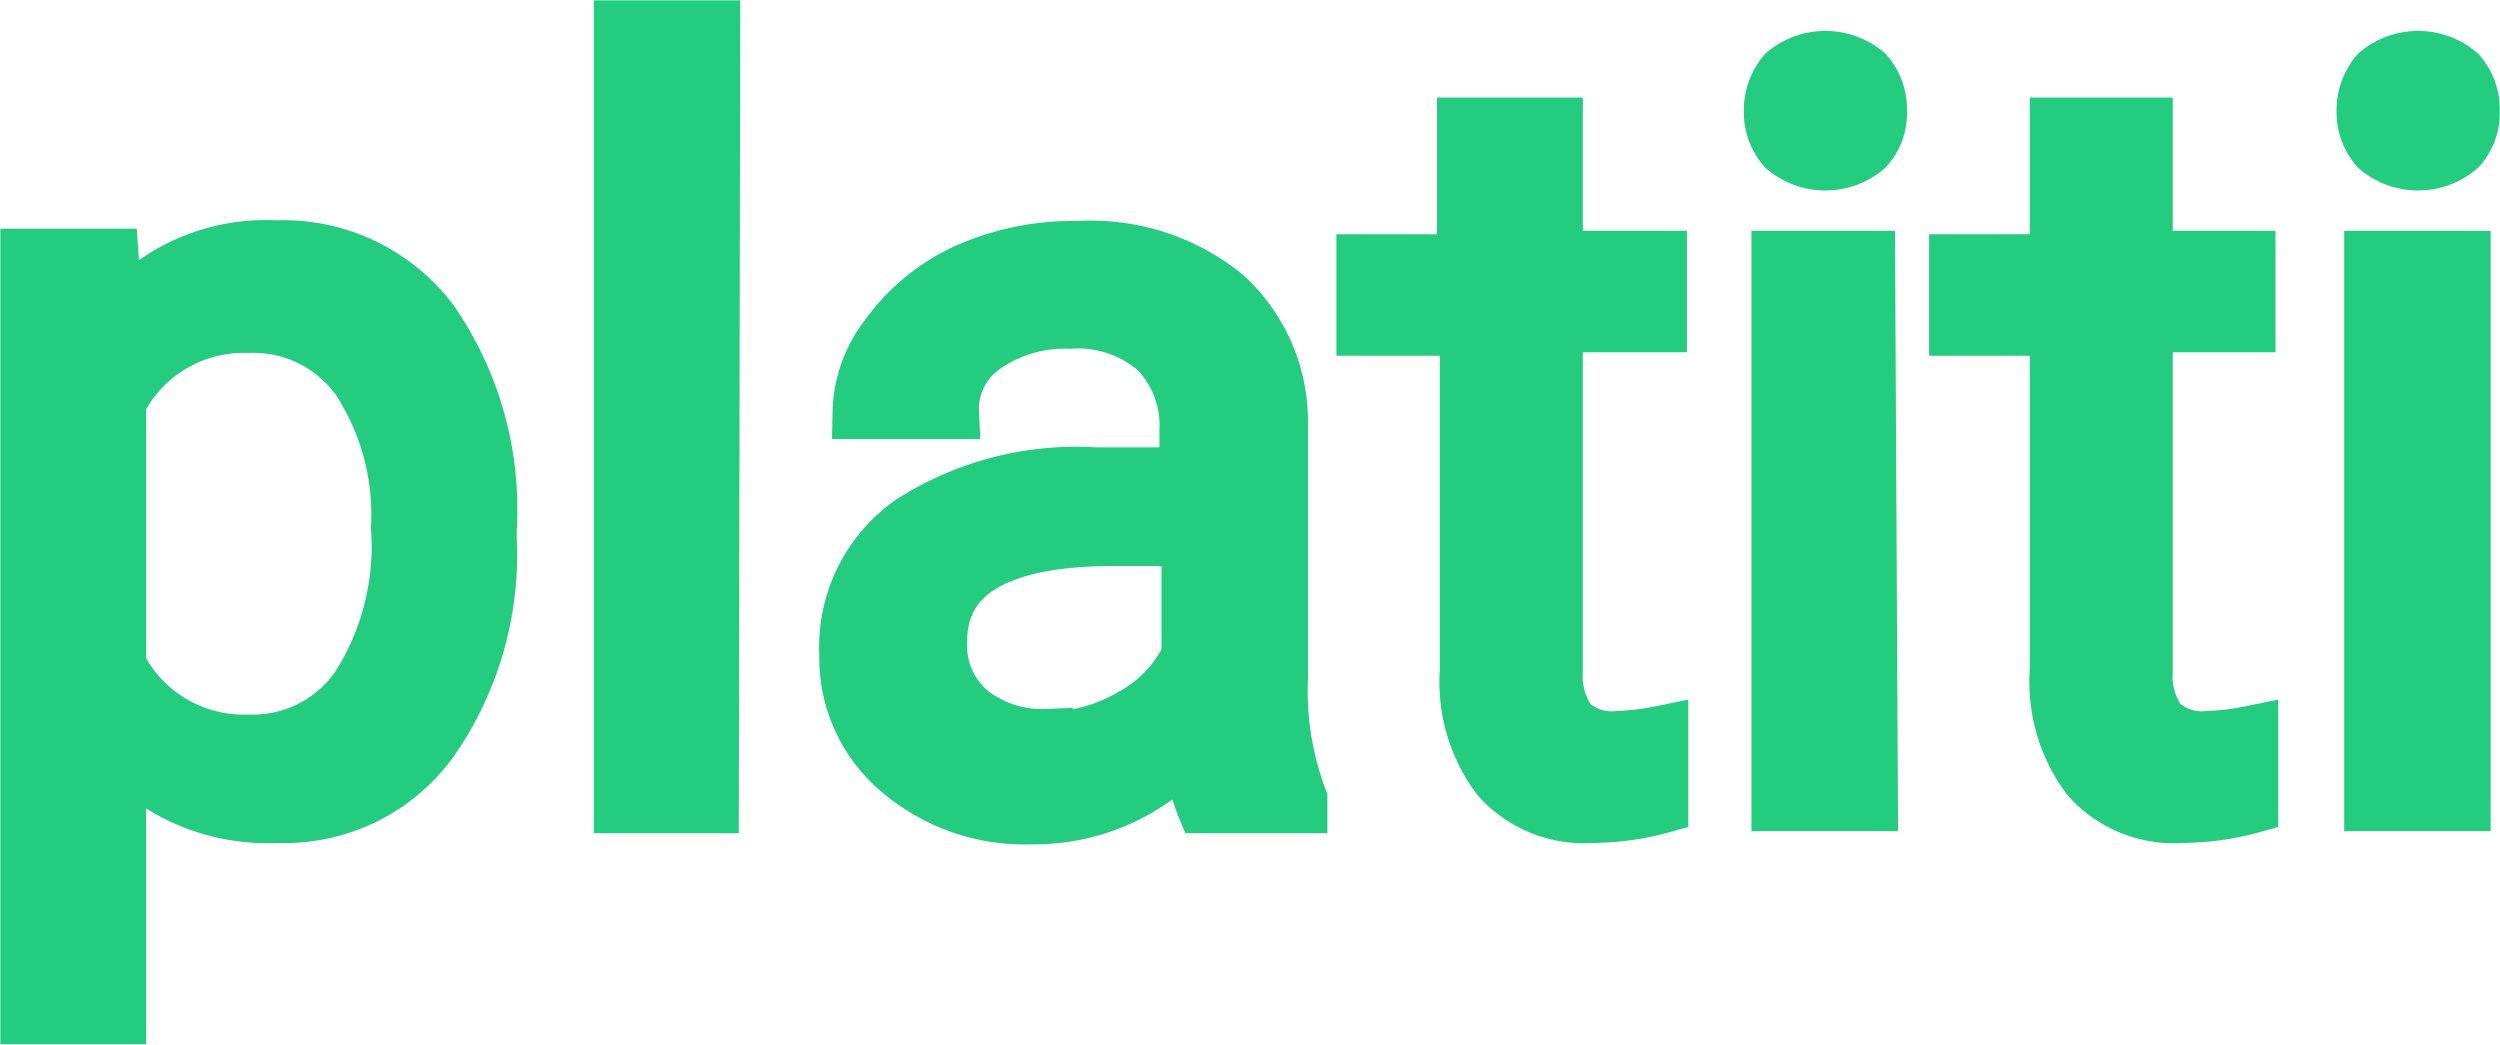
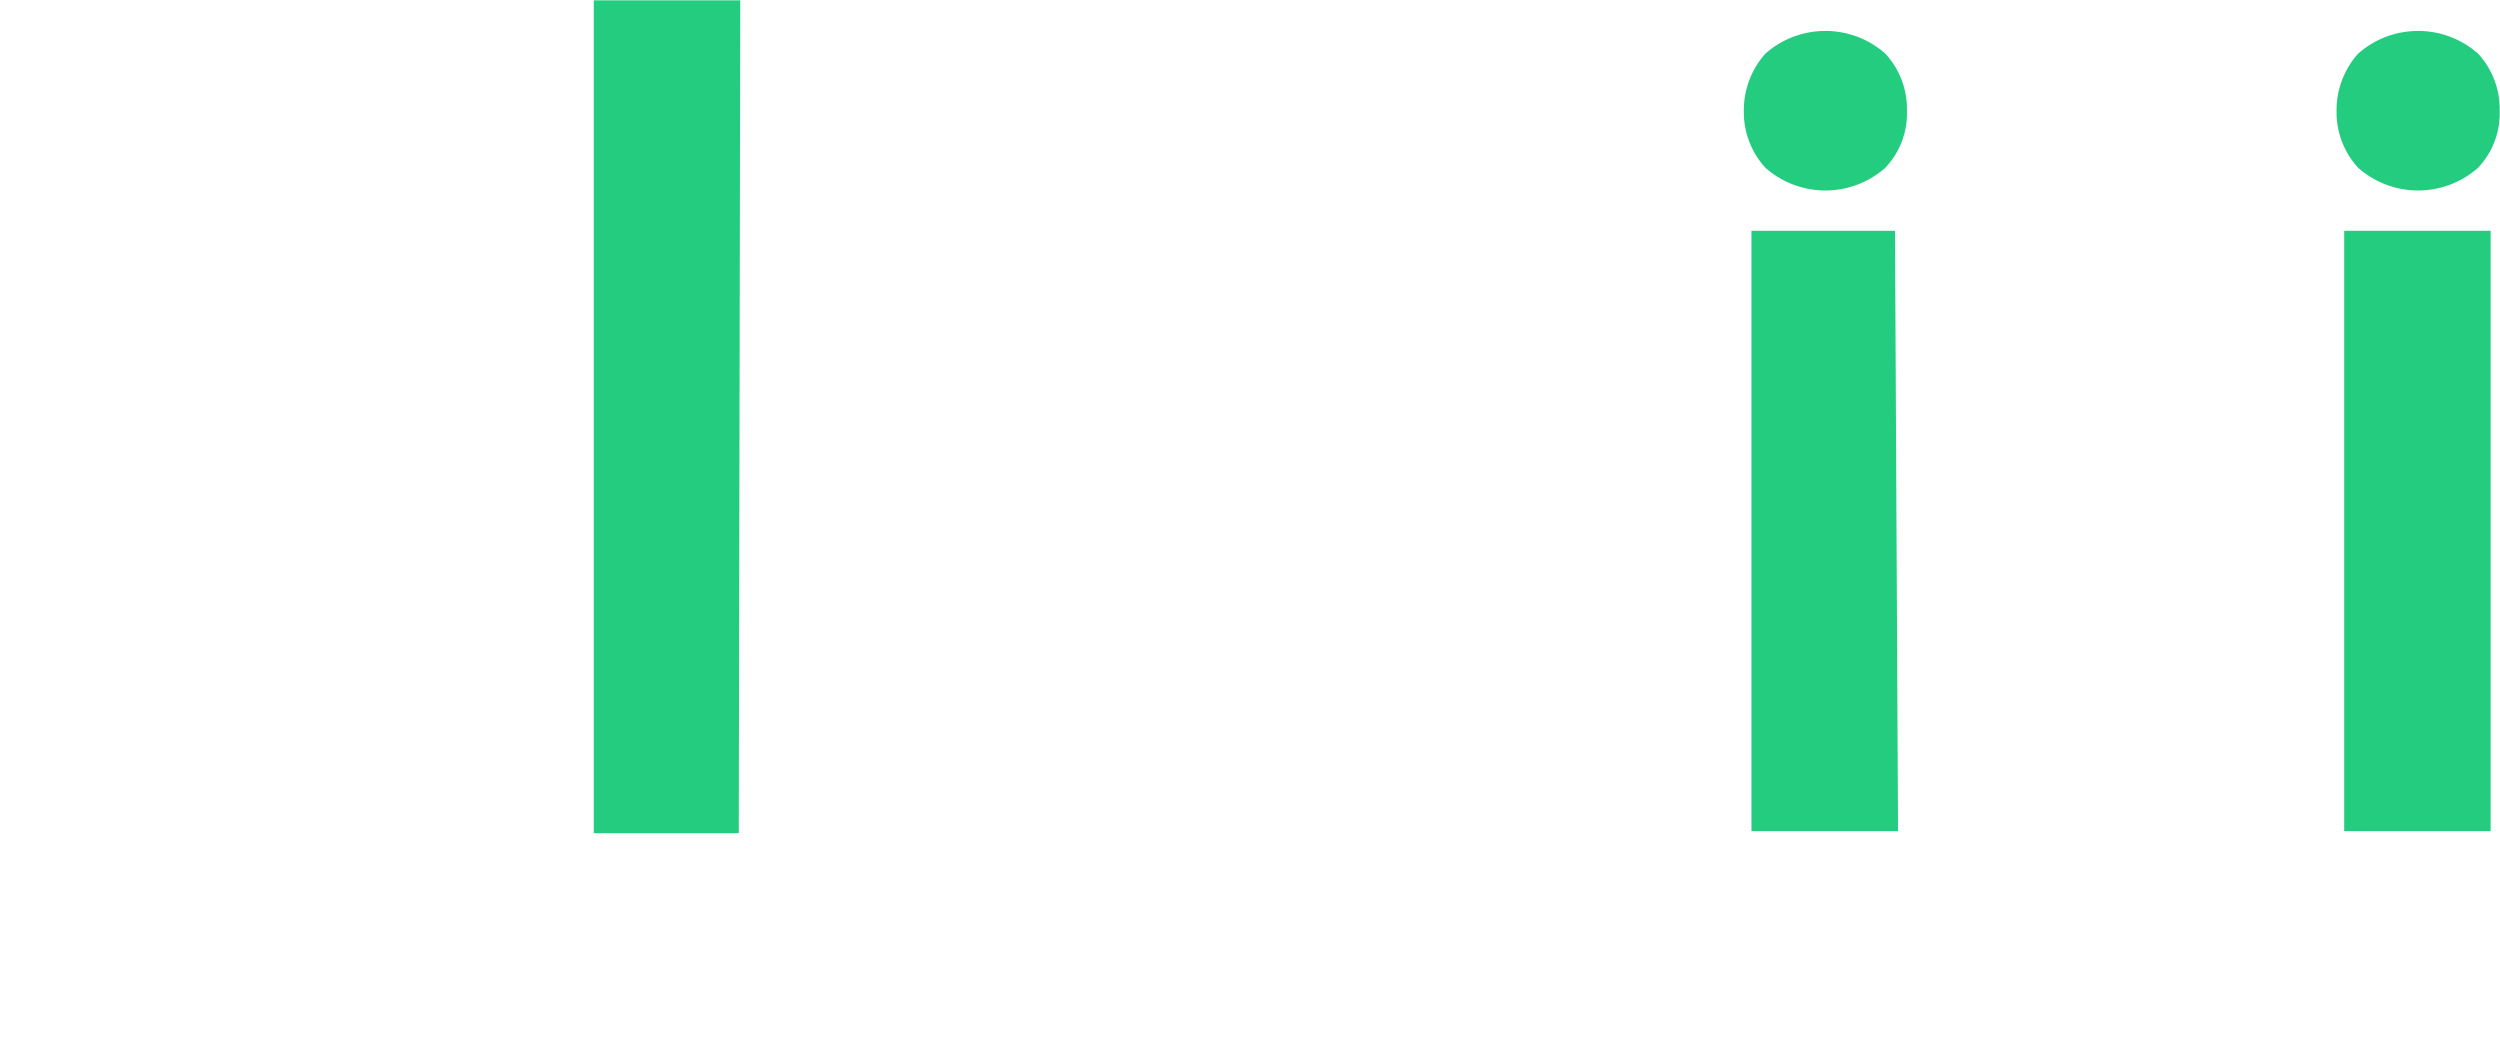
<svg xmlns="http://www.w3.org/2000/svg" id="Слой_1" data-name="Слой 1" viewBox="0 0 36.02 15.05">
  <defs>
    <style>.cls-1{fill:#24cc7f;stroke:#24cc7f;stroke-miterlimit:10;stroke-width:0.75px;}</style>
  </defs>
  <title>Лого platiti</title>
-   <path class="cls-1" d="M7.14,7.8a4.71,4.71,0,0,1-.83,2.92,2.63,2.63,0,0,1-2.24,1.1,2.92,2.92,0,0,1-2.27-.91v3.81H.45v-11H1.69l.06.88a2.8,2.8,0,0,1,2.3-1A2.69,2.69,0,0,1,6.31,4.68a4.78,4.78,0,0,1,.83,3ZM5.79,7.65a3.53,3.53,0,0,0-.57-2.12,1.84,1.84,0,0,0-1.57-.77A2,2,0,0,0,1.8,5.85V9.63a2,2,0,0,0,1.86,1.09,1.82,1.82,0,0,0,1.55-.78A3.75,3.75,0,0,0,5.79,7.65Z" transform="translate(-0.07 -0.05)" />
  <path class="cls-1" d="M10.34,11.68H9V.43h1.36Z" transform="translate(-0.07 -0.05)" />
-   <path class="cls-1" d="M17.4,11.68a2.6,2.6,0,0,1-.19-.84,3,3,0,0,1-2.26,1A2.8,2.8,0,0,1,13,11.16a2.14,2.14,0,0,1-.75-1.68,2.21,2.21,0,0,1,.94-1.92,4.42,4.42,0,0,1,2.65-.69h1.31V6.25a1.53,1.53,0,0,0-.42-1.13,1.7,1.7,0,0,0-1.25-.42,2,2,0,0,0-1.22.36A1.08,1.08,0,0,0,13.8,6H12.44a1.88,1.88,0,0,1,.42-1.15A2.89,2.89,0,0,1,14,3.93a3.77,3.77,0,0,1,1.59-.32,3.09,3.09,0,0,1,2.14.68,2.48,2.48,0,0,1,.81,1.89V9.82a4.39,4.39,0,0,0,.28,1.74v.12Zm-2.25-1a2.4,2.4,0,0,0,1.21-.33,1.92,1.92,0,0,0,.82-.85V7.83H16.12c-1.66,0-2.49.49-2.49,1.46a1.23,1.23,0,0,0,.43,1A1.66,1.66,0,0,0,15.15,10.64Z" transform="translate(-0.07 -0.05)" />
-   <path class="cls-1" d="M22.5,1.83V3.75H24v1H22.5V9.72a1.12,1.12,0,0,0,.2.72.86.86,0,0,0,.67.23,4,4,0,0,0,.65-.08v1.09a3.87,3.87,0,0,1-1,.14,1.67,1.67,0,0,1-1.37-.55,2.32,2.32,0,0,1-.46-1.56V4.8H19.7v-1h1.45V1.83Z" transform="translate(-0.07 -0.05)" />
  <path class="cls-1" d="M25.57,1.65a.85.85,0,0,1,.2-.56.93.93,0,0,1,1.2,0,.8.8,0,0,1,.2.56.76.76,0,0,1-.2.55.93.93,0,0,1-1.2,0A.81.81,0,0,1,25.57,1.65Zm1.47,10H25.68V3.75H27Z" transform="translate(-0.07 -0.05)" />
-   <path class="cls-1" d="M31,1.83V3.75h1.48v1H31V9.72a1.12,1.12,0,0,0,.2.72.86.86,0,0,0,.67.23,4,4,0,0,0,.65-.08v1.09a3.87,3.87,0,0,1-1,.14,1.67,1.67,0,0,1-1.37-.55,2.32,2.32,0,0,1-.46-1.56V4.8H28.24v-1h1.45V1.83Z" transform="translate(-0.07 -0.05)" />
  <path class="cls-1" d="M34.11,1.65a.85.85,0,0,1,.2-.56.93.93,0,0,1,1.2,0,.8.8,0,0,1,.2.56.76.76,0,0,1-.2.55.93.93,0,0,1-1.2,0A.81.81,0,0,1,34.11,1.65Zm1.47,10H34.22V3.75h1.36Z" transform="translate(-0.07 -0.05)" />
</svg>